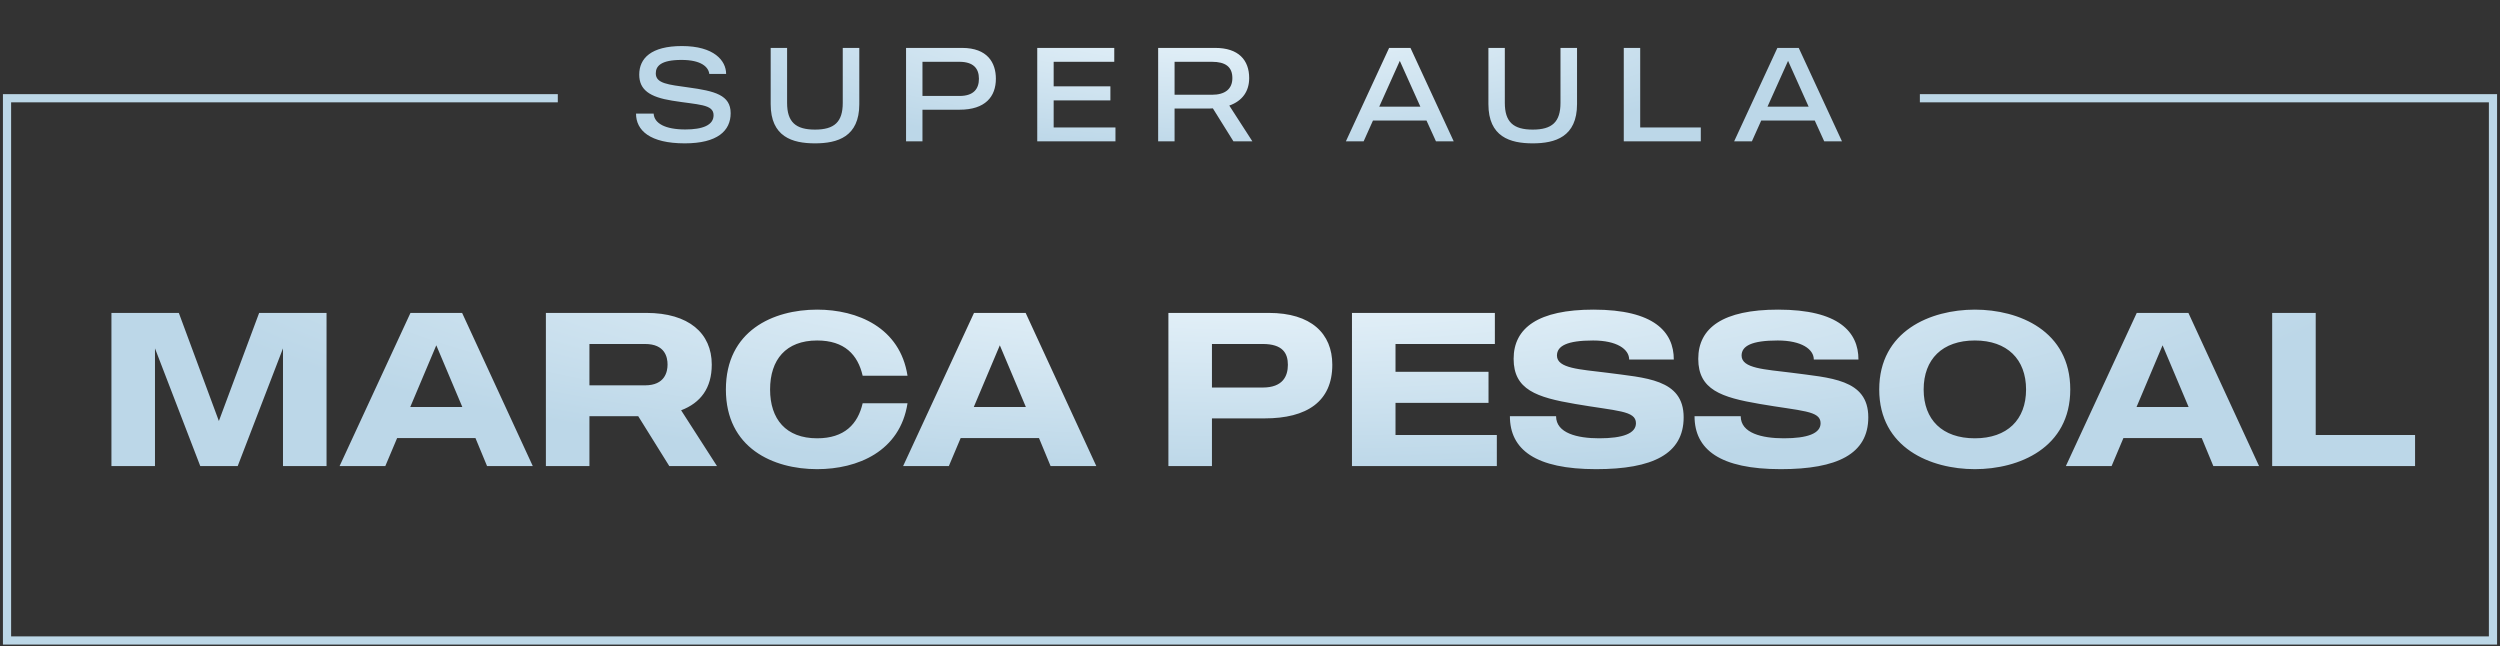
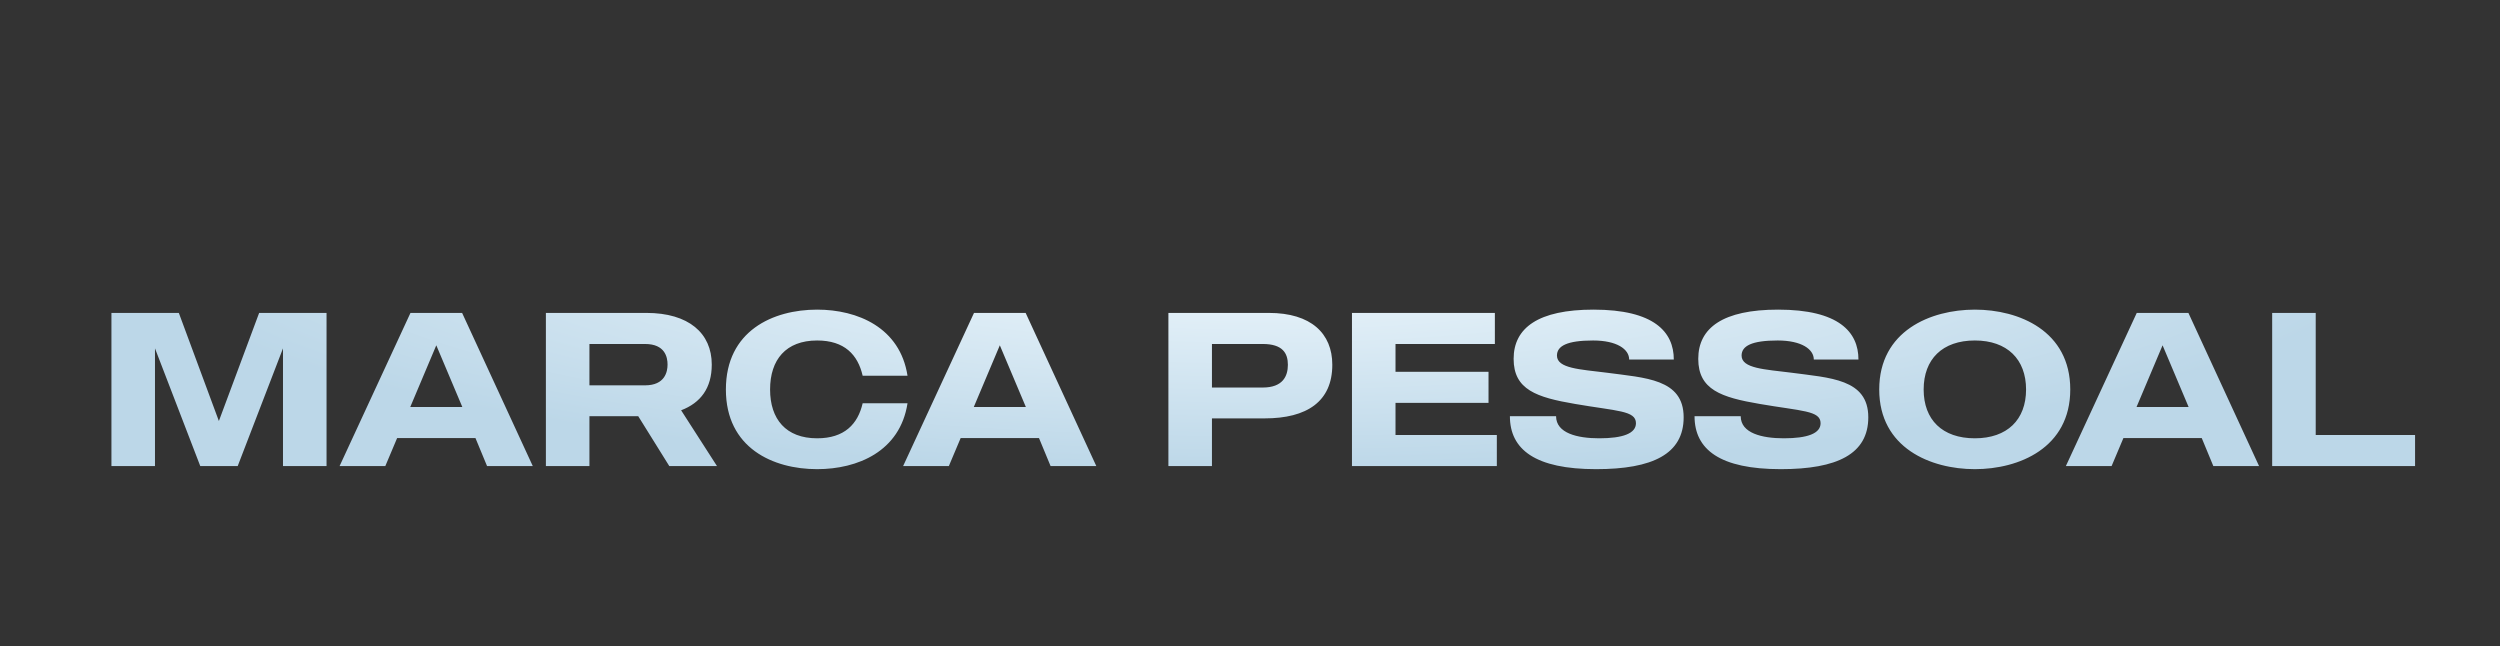
<svg xmlns="http://www.w3.org/2000/svg" width="356" height="92" viewBox="0 0 356 92" fill="none">
  <rect x="0" y="0" width="356" height="92" fill="#333333" stroke="none" />
  <path d="M36.902 44.559H46.499V66.372H40.298V49.607L33.848 66.372H28.519L22.069 49.607V66.372H15.868V44.559H25.465L31.168 59.952L36.902 44.559ZM69.358 66.372L67.706 62.383H56.55L54.867 66.372H48.355L58.451 44.559H65.805L75.87 66.372H69.358ZM58.42 57.958H65.836L62.128 49.17L58.42 57.958ZM95.309 66.372L90.884 59.267H83.935V66.372H77.734V44.559H92.037C98.083 44.559 101.355 47.457 101.355 51.913C101.355 55.278 99.765 57.366 96.992 58.425L102.102 66.372H95.309ZM83.935 48.983V54.873H91.85C94.686 54.873 95.06 52.941 95.06 51.913C95.06 50.884 94.717 48.983 91.85 48.983H83.935ZM116.36 62.414C120.255 62.414 122.156 60.389 122.842 57.428H129.23C128.17 64.284 122.125 66.808 116.36 66.808C110.065 66.808 103.366 63.785 103.366 55.465C103.366 47.114 110.065 44.091 116.36 44.091C122.125 44.091 128.17 46.646 129.23 53.502H122.842C122.156 50.51 120.255 48.485 116.36 48.485C111.904 48.485 109.66 51.227 109.66 55.465C109.66 59.672 111.904 62.414 116.36 62.414ZM149.604 66.372L147.953 62.383H136.797L135.114 66.372H128.602L138.698 44.559H146.052L156.117 66.372H149.604ZM138.667 57.958H146.083L142.375 49.17L138.667 57.958ZM180.683 44.559C186.697 44.559 189.72 47.488 189.72 51.944C189.72 57.179 186.105 59.578 180.091 59.578H172.581V66.372H166.38V44.559H180.683ZM179.811 55.185C182.677 55.185 183.394 53.564 183.394 51.944C183.394 50.292 182.646 48.983 179.811 48.983H172.581V55.185H179.811ZM213.149 61.947V66.372H192.52V44.559H212.869V48.983H198.721V52.941H211.965V57.366H198.721V61.947H213.149ZM228.752 53.066C234.268 53.813 239.752 53.938 239.752 59.423C239.752 64.658 235.327 66.808 227.288 66.808C218.656 66.808 215.01 64.034 215.01 59.267H221.585C221.585 61.697 224.639 62.414 227.724 62.414C231.089 62.414 232.959 61.728 232.959 60.264C232.959 58.457 230.248 58.55 224.296 57.522C218.812 56.587 215.54 55.496 215.54 51.102C215.54 46.678 219.061 44.091 226.914 44.091C235.546 44.091 238.35 47.27 238.35 51.196H231.993C231.993 49.731 230.248 48.485 226.852 48.485C223.143 48.485 221.71 49.264 221.71 50.635C221.71 52.474 225.044 52.598 228.752 53.066ZM255.045 53.066C260.56 53.813 266.045 53.938 266.045 59.423C266.045 64.658 261.62 66.808 253.58 66.808C244.949 66.808 241.303 64.034 241.303 59.267H247.878C247.878 61.697 250.932 62.414 254.017 62.414C257.382 62.414 259.252 61.728 259.252 60.264C259.252 58.457 256.541 58.55 250.589 57.522C245.104 56.587 241.832 55.496 241.832 51.102C241.832 46.678 245.354 44.091 253.206 44.091C261.838 44.091 264.643 47.27 264.643 51.196H258.286C258.286 49.731 256.541 48.485 253.144 48.485C249.436 48.485 248.002 49.264 248.002 50.635C248.002 52.474 251.337 52.598 255.045 53.066ZM281.22 44.091C287.515 44.091 294.806 47.114 294.806 55.465C294.806 63.785 287.515 66.808 281.22 66.808C274.925 66.808 267.602 63.785 267.602 55.465C267.602 47.114 274.925 44.091 281.22 44.091ZM281.22 62.414C285.832 62.414 288.512 59.765 288.512 55.465C288.512 51.165 285.832 48.485 281.22 48.485C276.577 48.485 273.928 51.165 273.928 55.465C273.928 59.765 276.577 62.414 281.22 62.414ZM315.18 66.372L313.529 62.383H302.373L300.69 66.372H294.177L304.274 44.559H311.628L321.693 66.372H315.18ZM304.242 57.958H311.659L307.951 49.17L304.242 57.958ZM343.905 61.947V66.372H323.557V44.559H329.758V61.947H343.905Z" fill="url(#paint0_radial_4026_948)" />
-   <path d="M79.431 13.989H1V91.204H355V13.989H273.389" stroke="#BCD7E7" stroke-width="1.166" />
-   <path d="M98.021 12.449C101.785 12.962 104.046 13.532 104.046 16.117C104.046 18.626 102.165 20.413 97.508 20.413C92.547 20.413 90.57 18.569 90.57 16.174H93.079C93.156 17.562 94.714 18.436 97.584 18.436C100.055 18.436 101.613 17.828 101.613 16.402C101.613 14.806 99.409 14.939 95.702 14.331C92.509 13.817 91.027 12.791 91.027 10.624C91.027 8.305 92.718 6.557 97.109 6.557C101.67 6.557 103.4 8.629 103.4 10.529H101.005C100.891 9.56 99.884 8.533 97.052 8.533C94.087 8.533 93.383 9.427 93.383 10.453C93.383 11.898 95.17 12.05 98.021 12.449ZM120.008 6.823H122.365V14.825C122.365 19.481 119.267 20.413 116.055 20.413C112.823 20.413 109.744 19.481 109.744 14.825V6.823H112.082V14.654C112.082 17.372 113.299 18.455 116.055 18.455C118.811 18.455 120.008 17.372 120.008 14.654V6.823ZM137.004 6.823C140.615 6.823 141.813 8.933 141.813 11.213C141.813 13.76 140.311 15.623 136.643 15.623H131.359V20.128H129.021V6.823H137.004ZM136.643 13.665C138.696 13.665 139.399 12.601 139.399 11.213C139.399 9.712 138.582 8.8 136.605 8.8H131.359V13.665H136.643ZM158.842 18.151V20.128H147.704V6.823H158.671V8.8H150.042V12.297H158.12V14.293H150.042V18.151H158.842ZM178.34 20.128H175.641L172.714 15.433C172.581 15.433 172.429 15.452 172.296 15.452H167.259V20.128H164.921V6.823H173.056C176.363 6.823 177.884 8.552 177.884 11.118C177.884 12.981 176.933 14.368 175.052 15.034L178.34 20.128ZM167.259 8.8V13.494H172.581C174.424 13.494 175.489 12.696 175.489 11.118C175.489 9.503 174.481 8.8 172.581 8.8H167.259ZM204.482 20.128L203.133 17.163H195.511L194.181 20.128H191.653L197.811 6.823H200.852L207.01 20.128H204.482ZM196.405 15.186H202.259L199.332 8.667L196.405 15.186ZM222.213 6.823H224.57V14.825C224.57 19.481 221.472 20.413 218.259 20.413C215.028 20.413 211.949 19.481 211.949 14.825V6.823H214.287V14.654C214.287 17.372 215.503 18.455 218.259 18.455C221.015 18.455 222.213 17.372 222.213 14.654V6.823ZM242.193 18.151V20.128H231.226V6.823H233.564V18.151H242.193ZM259.77 20.128L258.421 17.163H250.799L249.469 20.128H246.941L253.099 6.823H256.14L262.298 20.128H259.77ZM251.693 15.186H257.547L254.62 8.667L251.693 15.186Z" fill="url(#paint1_radial_4026_948)" />
  <defs>
    <radialGradient id="paint0_radial_4026_948" cx="0" cy="0" r="1" gradientUnits="userSpaceOnUse" gradientTransform="translate(179.574 33.225) scale(162.745 34.087)">
      <stop stop-color="#F4FBFF" />
      <stop offset="1" stop-color="#BCD7E8" />
    </radialGradient>
    <radialGradient id="paint1_radial_4026_948" cx="0" cy="0" r="1" gradientUnits="userSpaceOnUse" gradientTransform="translate(176.241 -1.336) scale(83.764 23.247)">
      <stop stop-color="#F4FBFF" />
      <stop offset="1" stop-color="#BCD7E8" />
    </radialGradient>
  </defs>
</svg>